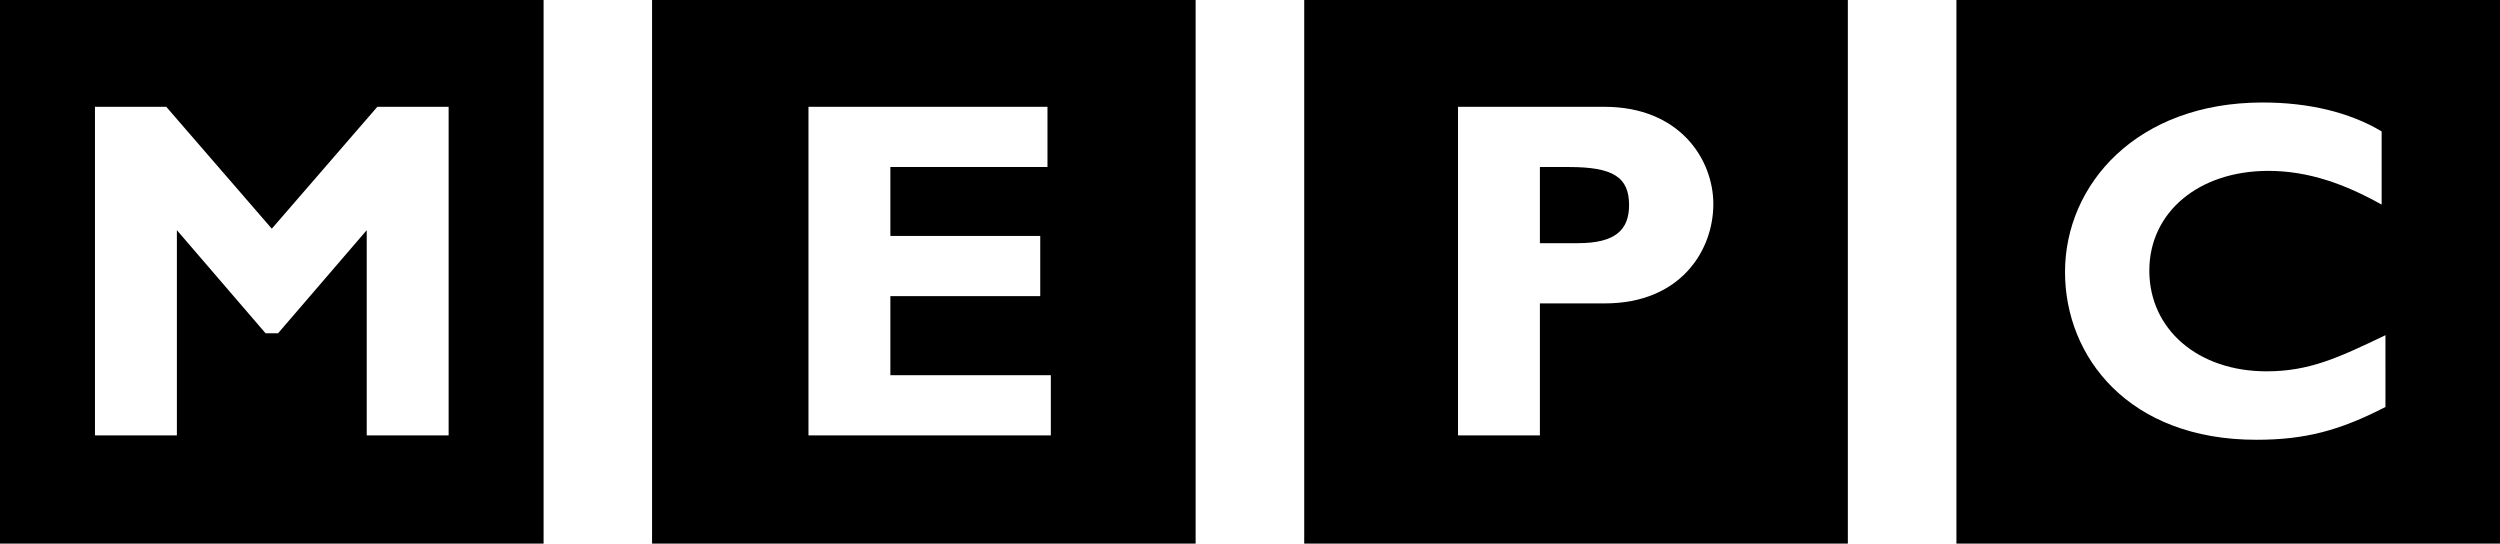
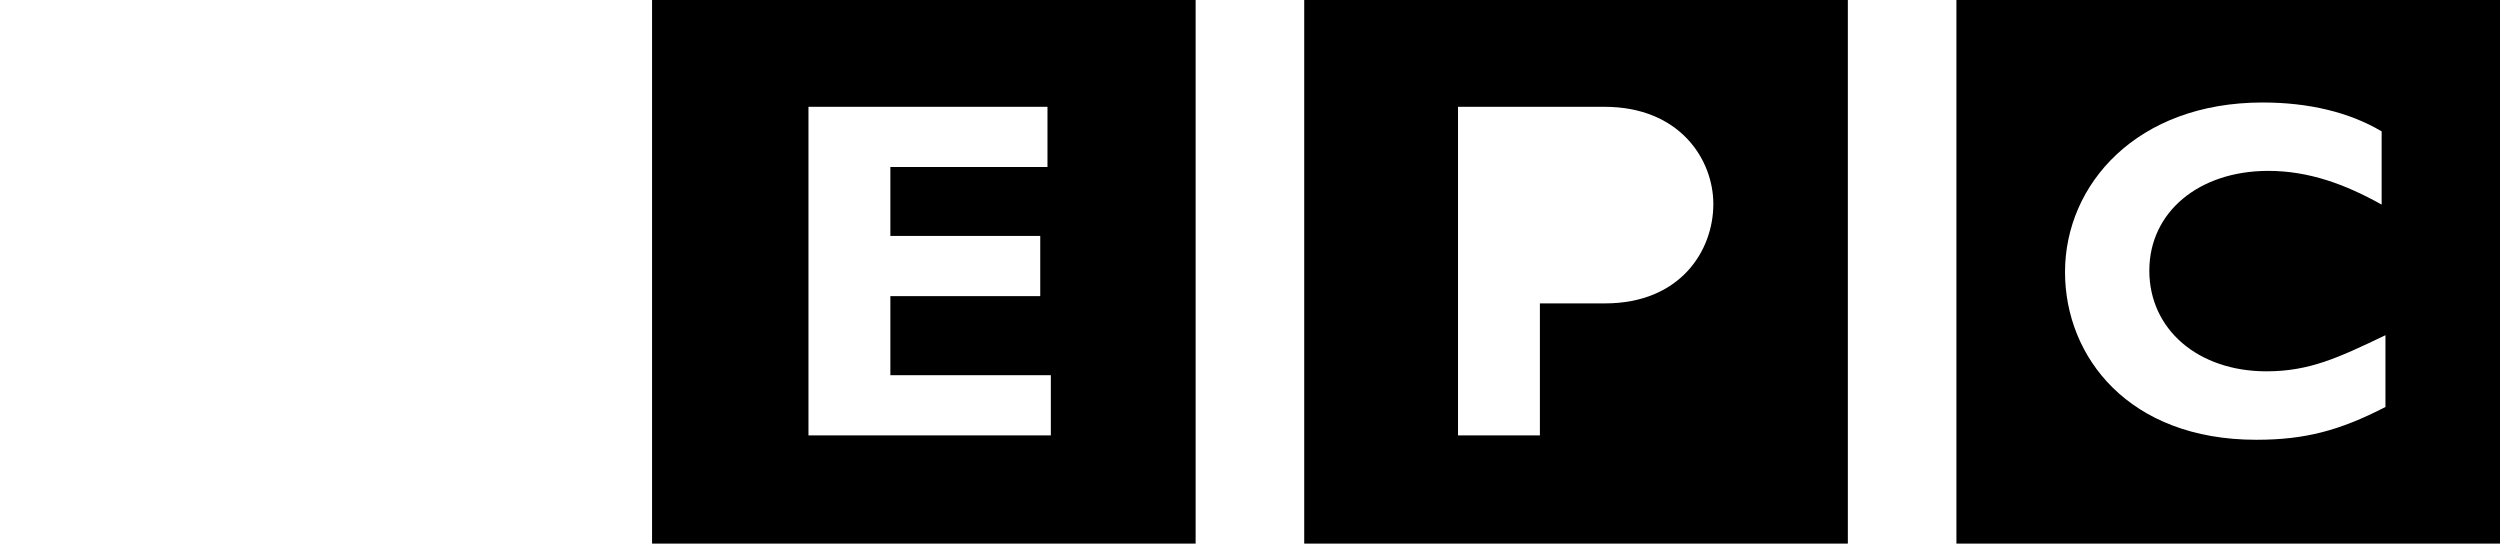
<svg xmlns="http://www.w3.org/2000/svg" class="svg-logo svg-logo-mepc" viewBox="0 0 520.775 113.237">
-   <path d="M326.8,34.791h-6.024V50.654h7.932c7.831,0,10.643-2.81,10.643-7.935C339.35,36.9,336.032,34.791,326.8,34.791Z" fill="#000" />
  <path d="M271.682,0V113.237H384.924V0Zm62.644,63.2H320.775V90.7H303.719V22.25h30.513c15.653,0,22.674,10.935,22.674,20.273C356.906,52.159,350.088,63.2,334.326,63.2Z" fill="#000" />
-   <path d="M0,0V113.237H113.235V0ZM93.454,90.7H76.393V47.948L57.924,69.421H55.316L36.847,47.948V90.7H19.781V22.25H34.636L56.619,47.642,78.6,22.25H93.454Z" fill="#000" />
  <path d="M135.83,0V113.237H249.061V0ZM218.9,90.7H168.413V22.25H218.2V34.791H185.473V49.149h31.221V61.69H185.473V78.154H218.9Z" fill="#000" />
  <path d="M407.542,0V113.237H520.775V0Zm89.372,84.779c-9.53,4.914-16.757,6.83-26.9,6.83-26.6,0-39.851-17.27-39.851-34.936,0-18.268,14.958-35.322,41.156-35.322,9.539,0,18.066,2,24.8,6.018V42.62c-7.533-4.215-15.153-7.024-23.593-7.024-14.543,0-24.8,8.634-24.8,20.778,0,12.242,10.151,20.977,24.4,20.977,8.928,0,14.958-2.812,24.787-7.526Z" fill="#000" />
</svg>